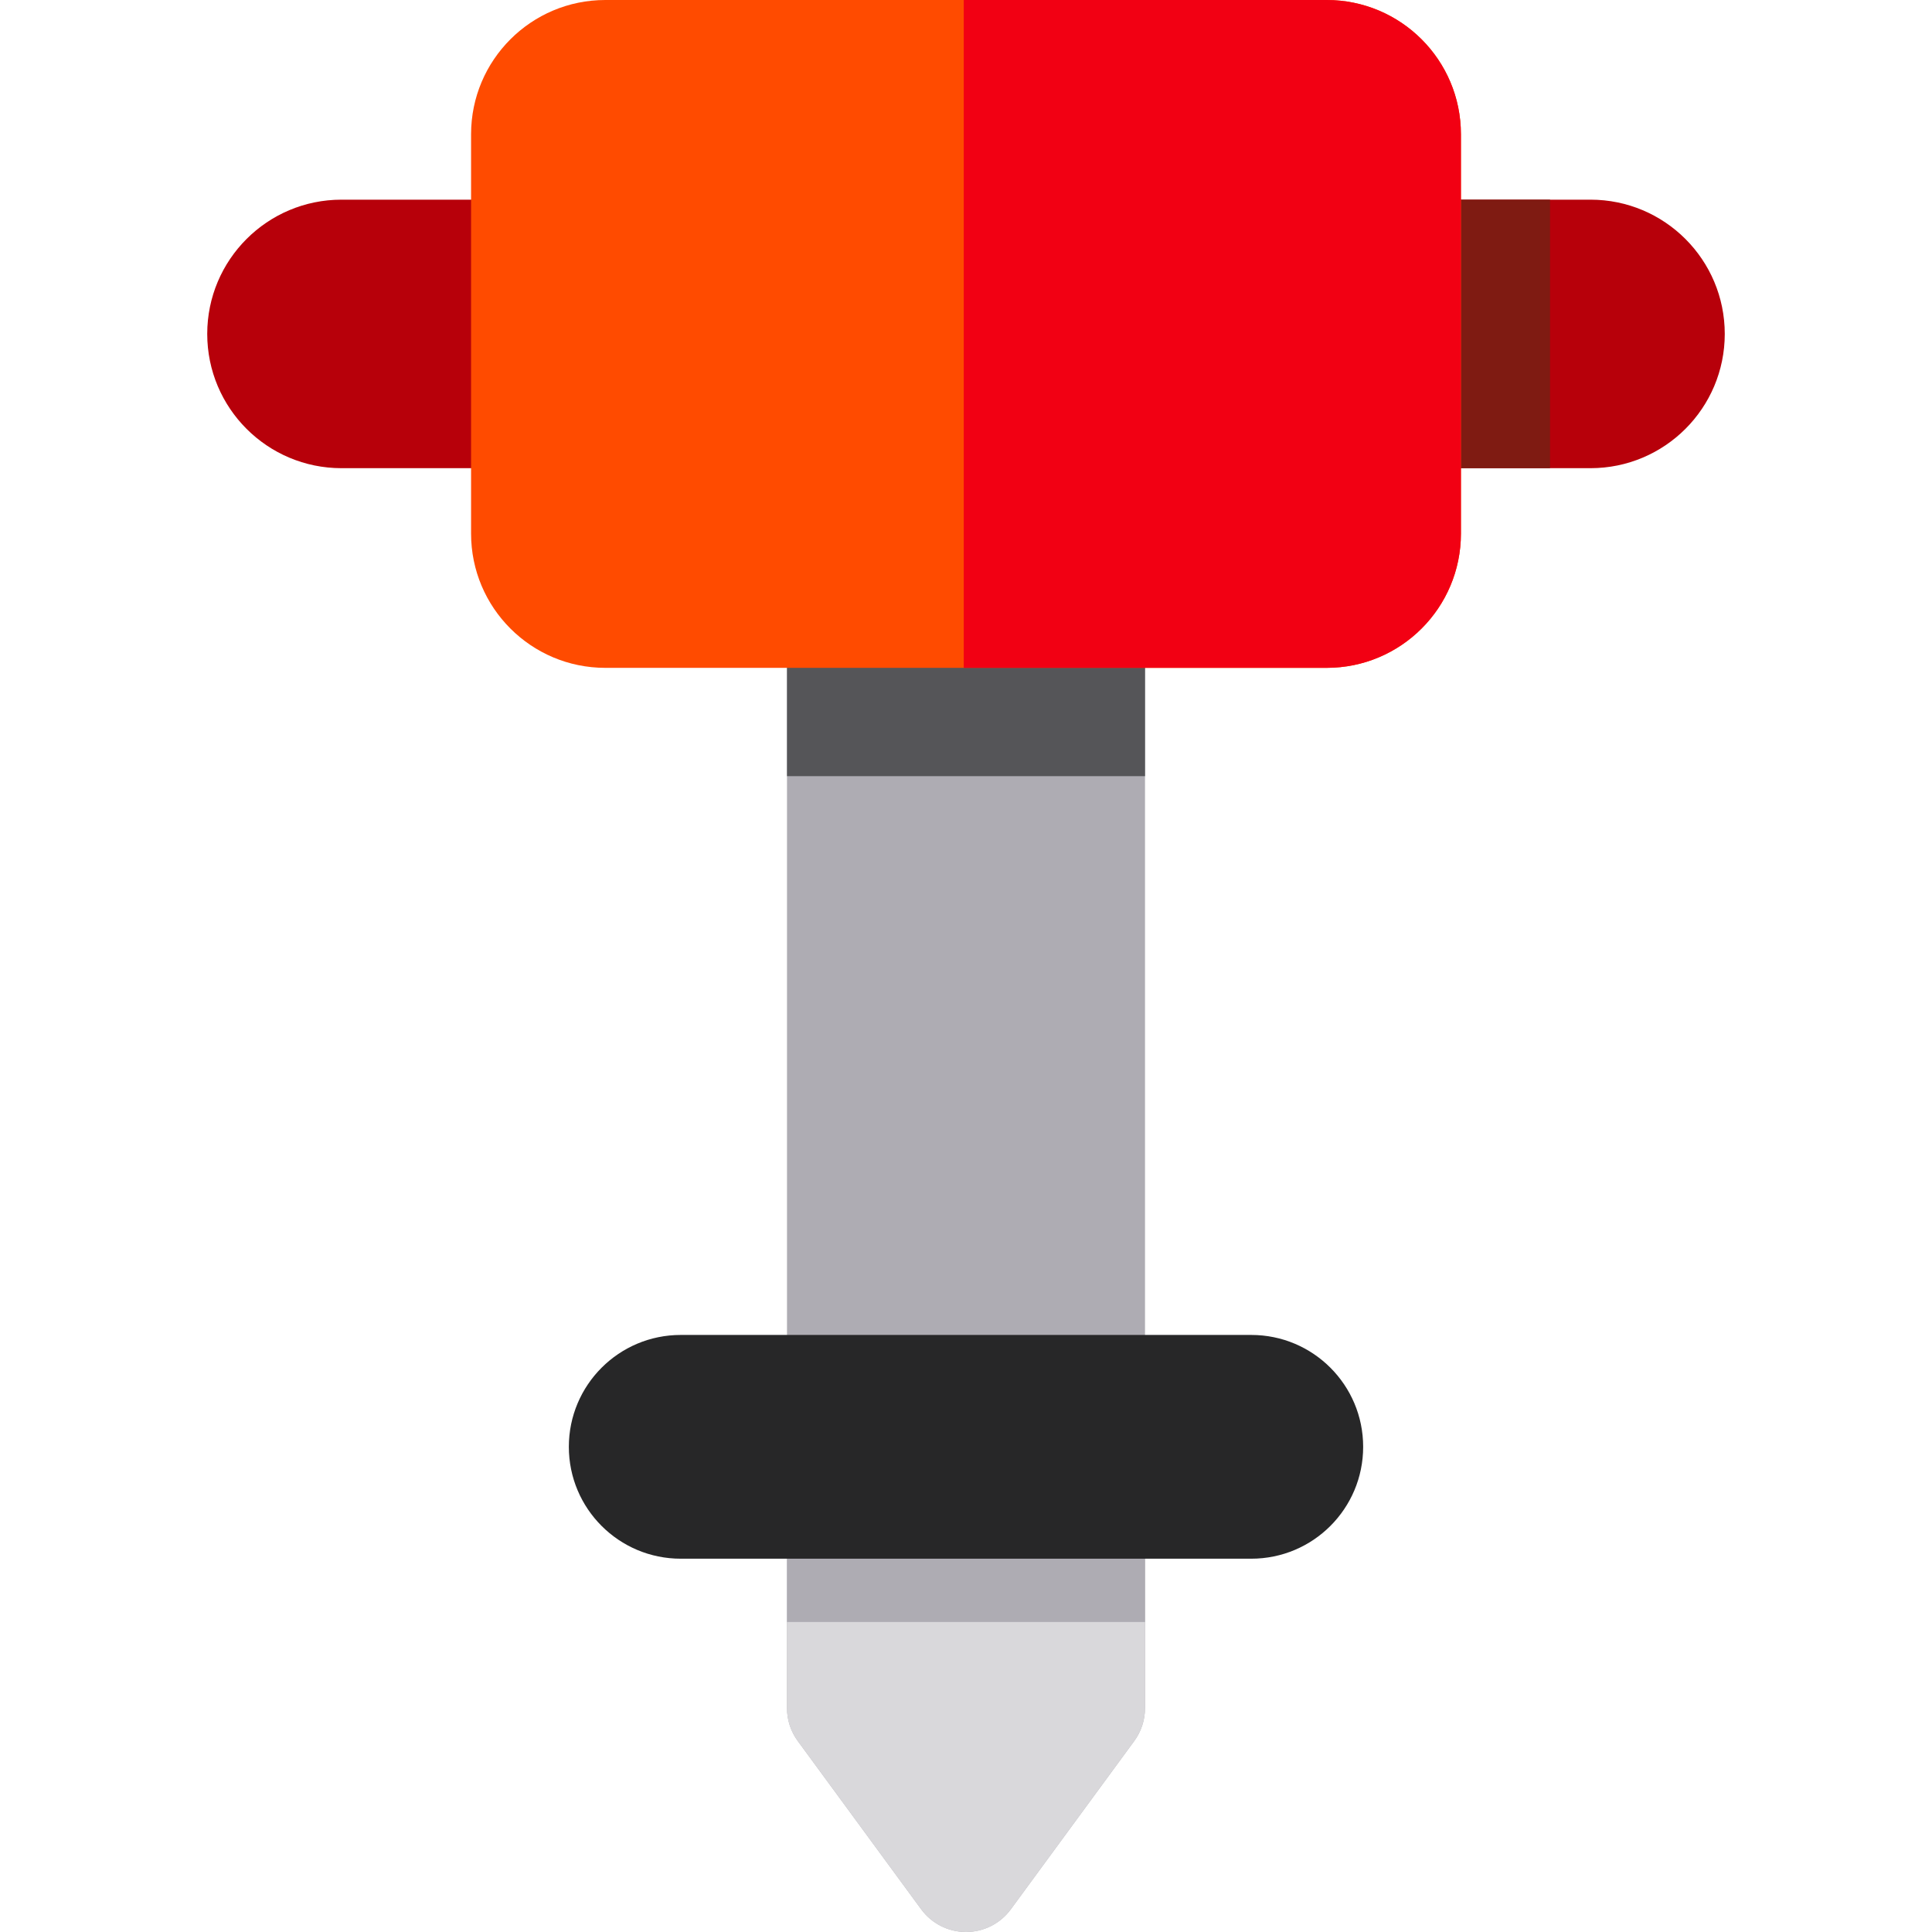
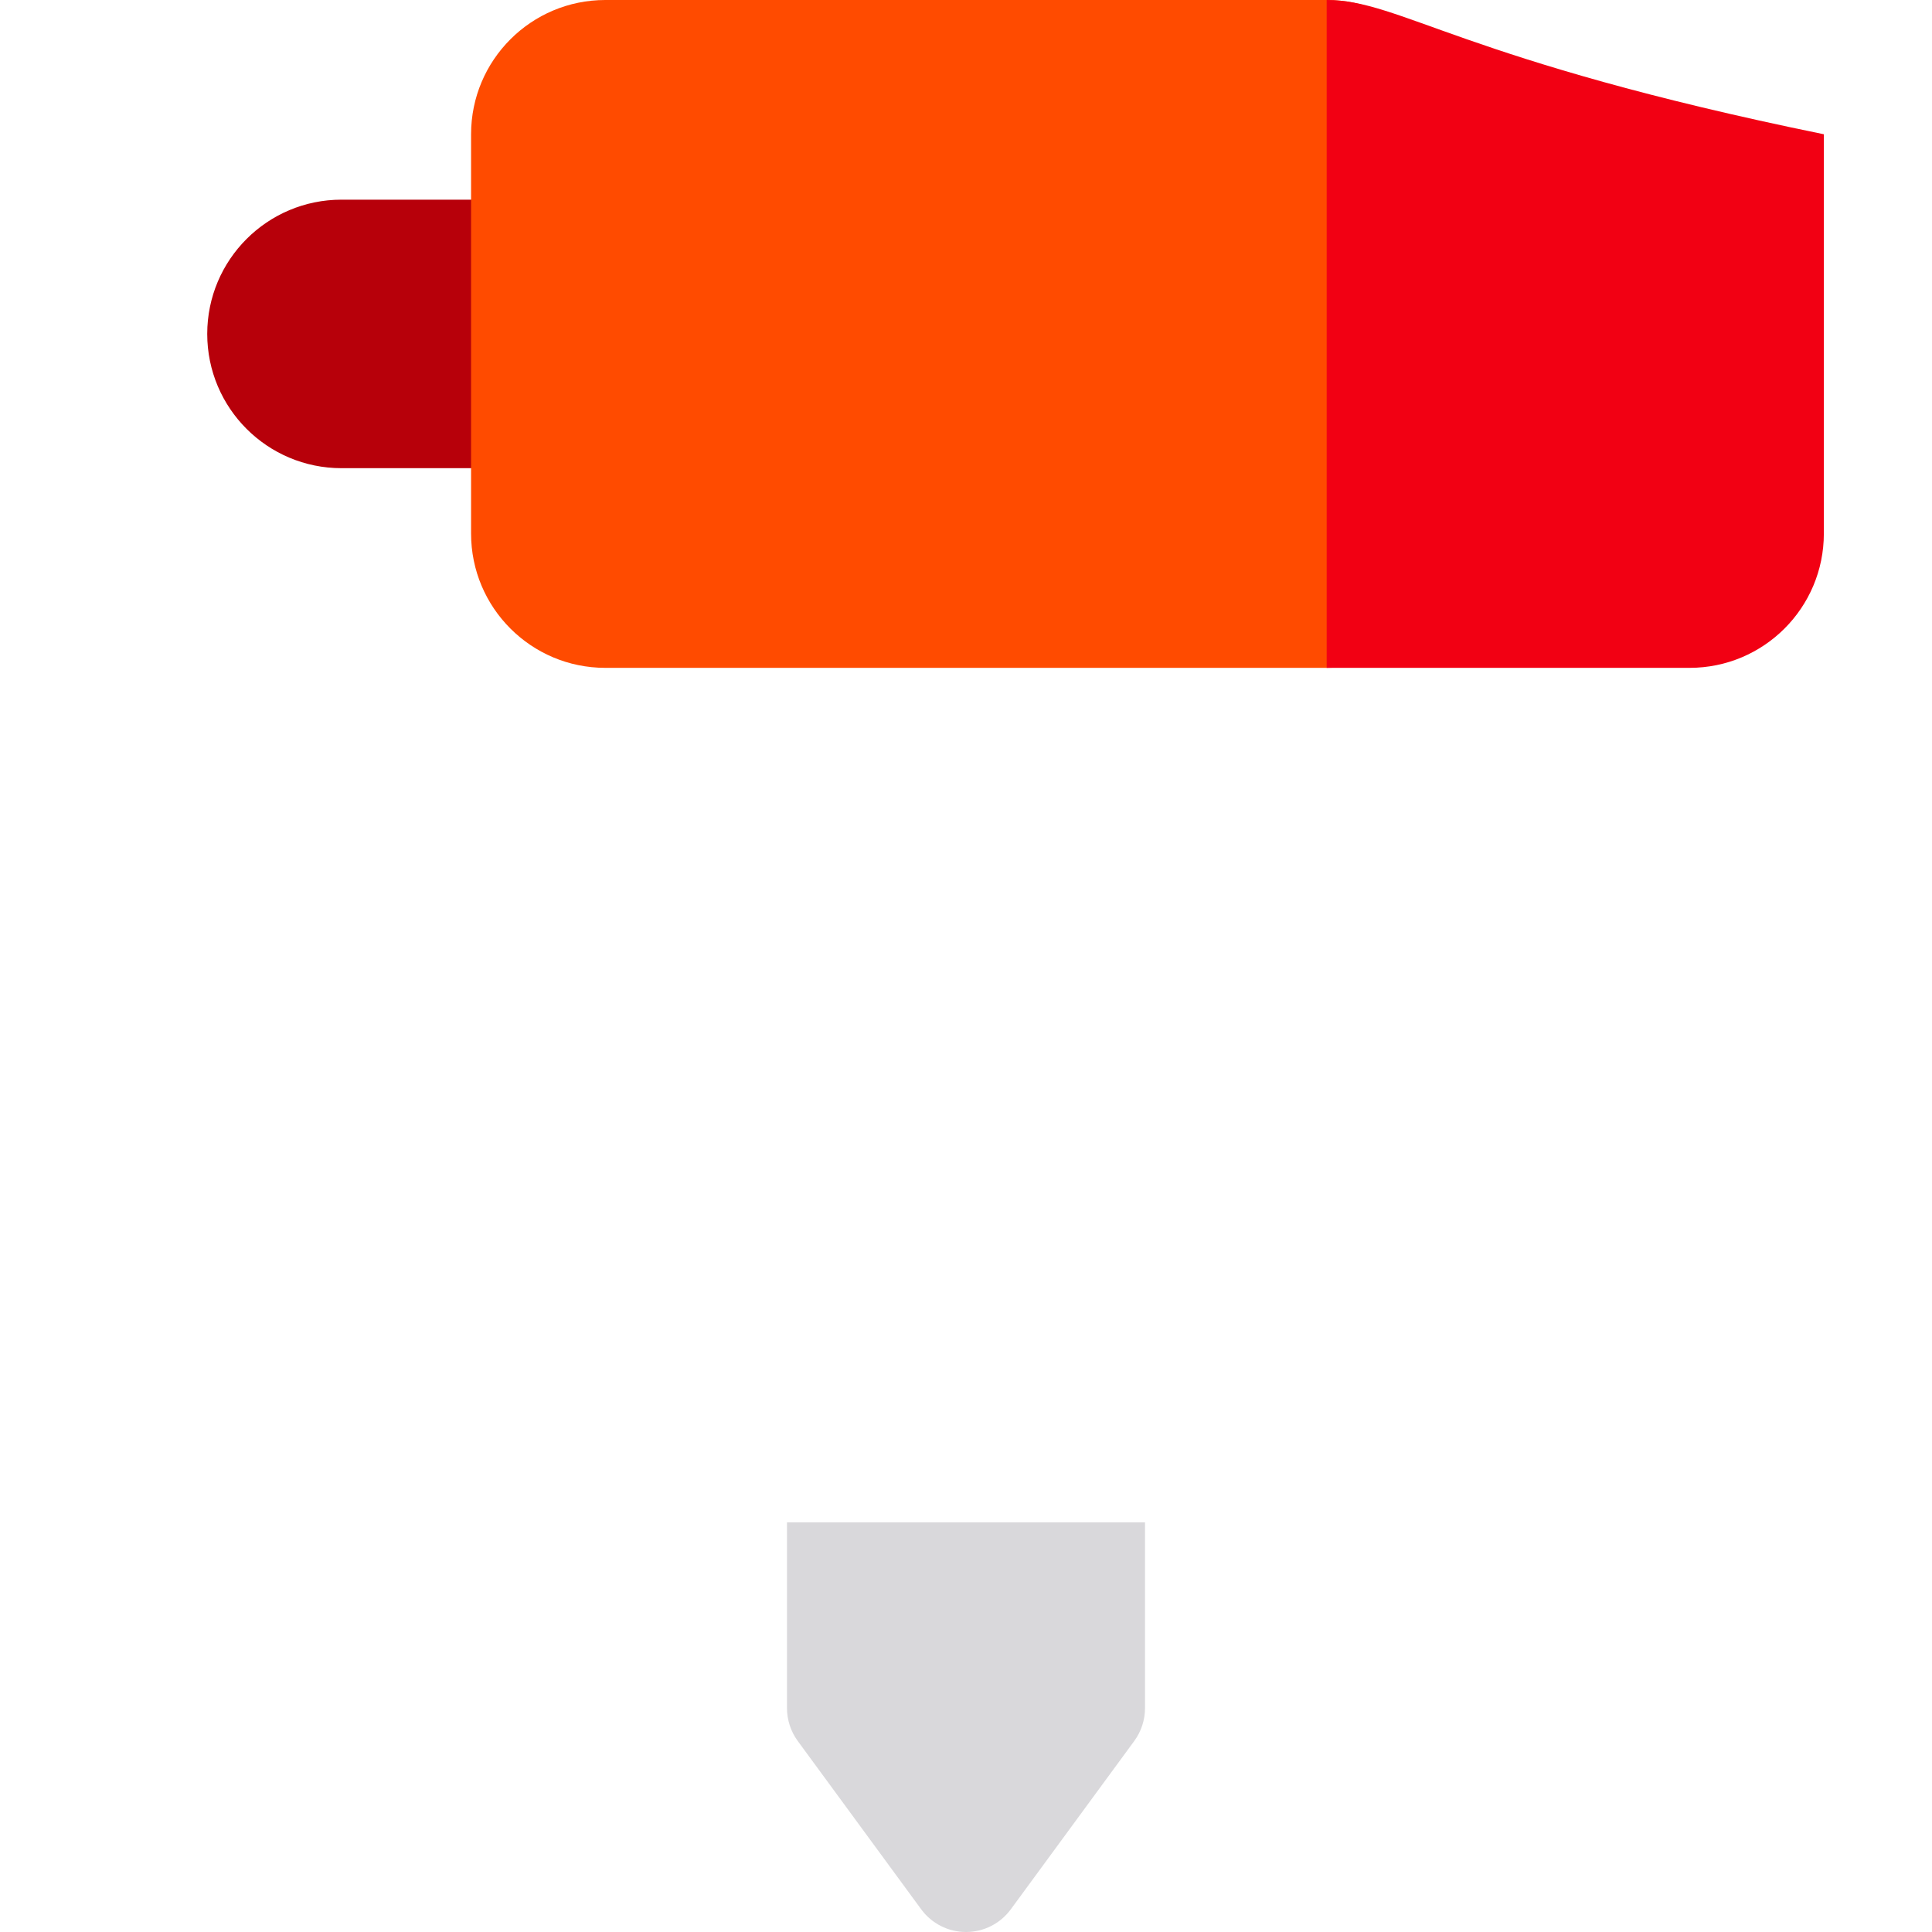
<svg xmlns="http://www.w3.org/2000/svg" version="1.1" id="Layer_1" viewBox="0 0 512 512" xml:space="preserve">
  <path style="fill:#B7000A;" d="M421.502,124.073H90.498c-19.649,0-35.579-15.93-35.579-35.579s15.93-35.579,35.579-35.579h331.003  c19.649,0,35.579,15.93,35.579,35.579S441.151,124.073,421.502,124.073z" />
  <rect x="338.43" y="52.915" style="fill:#7F1B12;" width="72.345" height="71.159" />
-   <path style="fill:#AEACB3;" d="M303.439,452.674c0,3.133-0.999,6.185-2.852,8.711l-32.71,44.596  c-2.775,3.783-7.186,6.018-11.876,6.018s-9.102-2.234-11.876-6.018l-32.71-44.596c-1.852-2.526-2.852-5.578-2.852-8.711V119.123  h94.878V452.674L303.439,452.674z" />
-   <rect x="208.566" y="119.119" style="fill:#555558;" width="94.878" height="86.571" />
  <path style="fill:#D9D8DB;" d="M208.561,403.433v49.241c0,3.133,1,6.185,2.852,8.711l32.71,44.597  C246.898,509.766,251.309,512,256,512s9.102-2.234,11.876-6.018l32.71-44.597c1.854-2.526,2.852-5.578,2.852-8.711v-49.241H208.561z  " />
-   <rect x="208.566" y="403.433" style="fill:#AEACB3;" width="94.878" height="26.411" />
-   <path style="fill:#272728;" d="M331.601,413.072H180.398c-16.375,0-29.649-13.273-29.649-29.649  c0-16.376,13.275-29.649,29.649-29.649h151.204c16.376,0,29.649,13.273,29.649,29.649  C361.251,399.798,347.977,413.072,331.601,413.072z" />
  <path style="fill:#FF4B00;" d="M387.161,141.411c0,19.649-15.929,35.577-35.577,35.577H160.416  c-19.649,0-35.577-15.929-35.577-35.577V35.578C124.839,15.929,140.768,0,160.416,0h191.166c19.649,0,35.577,15.929,35.577,35.578  v105.833H387.161z" />
-   <path style="fill:#F20013;" d="M351.583,0h-96.176v176.988h96.176c19.649,0,35.578-15.929,35.578-35.578V35.578  C387.161,15.929,371.232,0,351.583,0z" />
+   <path style="fill:#F20013;" d="M351.583,0v176.988h96.176c19.649,0,35.578-15.929,35.578-35.578V35.578  C387.161,15.929,371.232,0,351.583,0z" />
</svg>